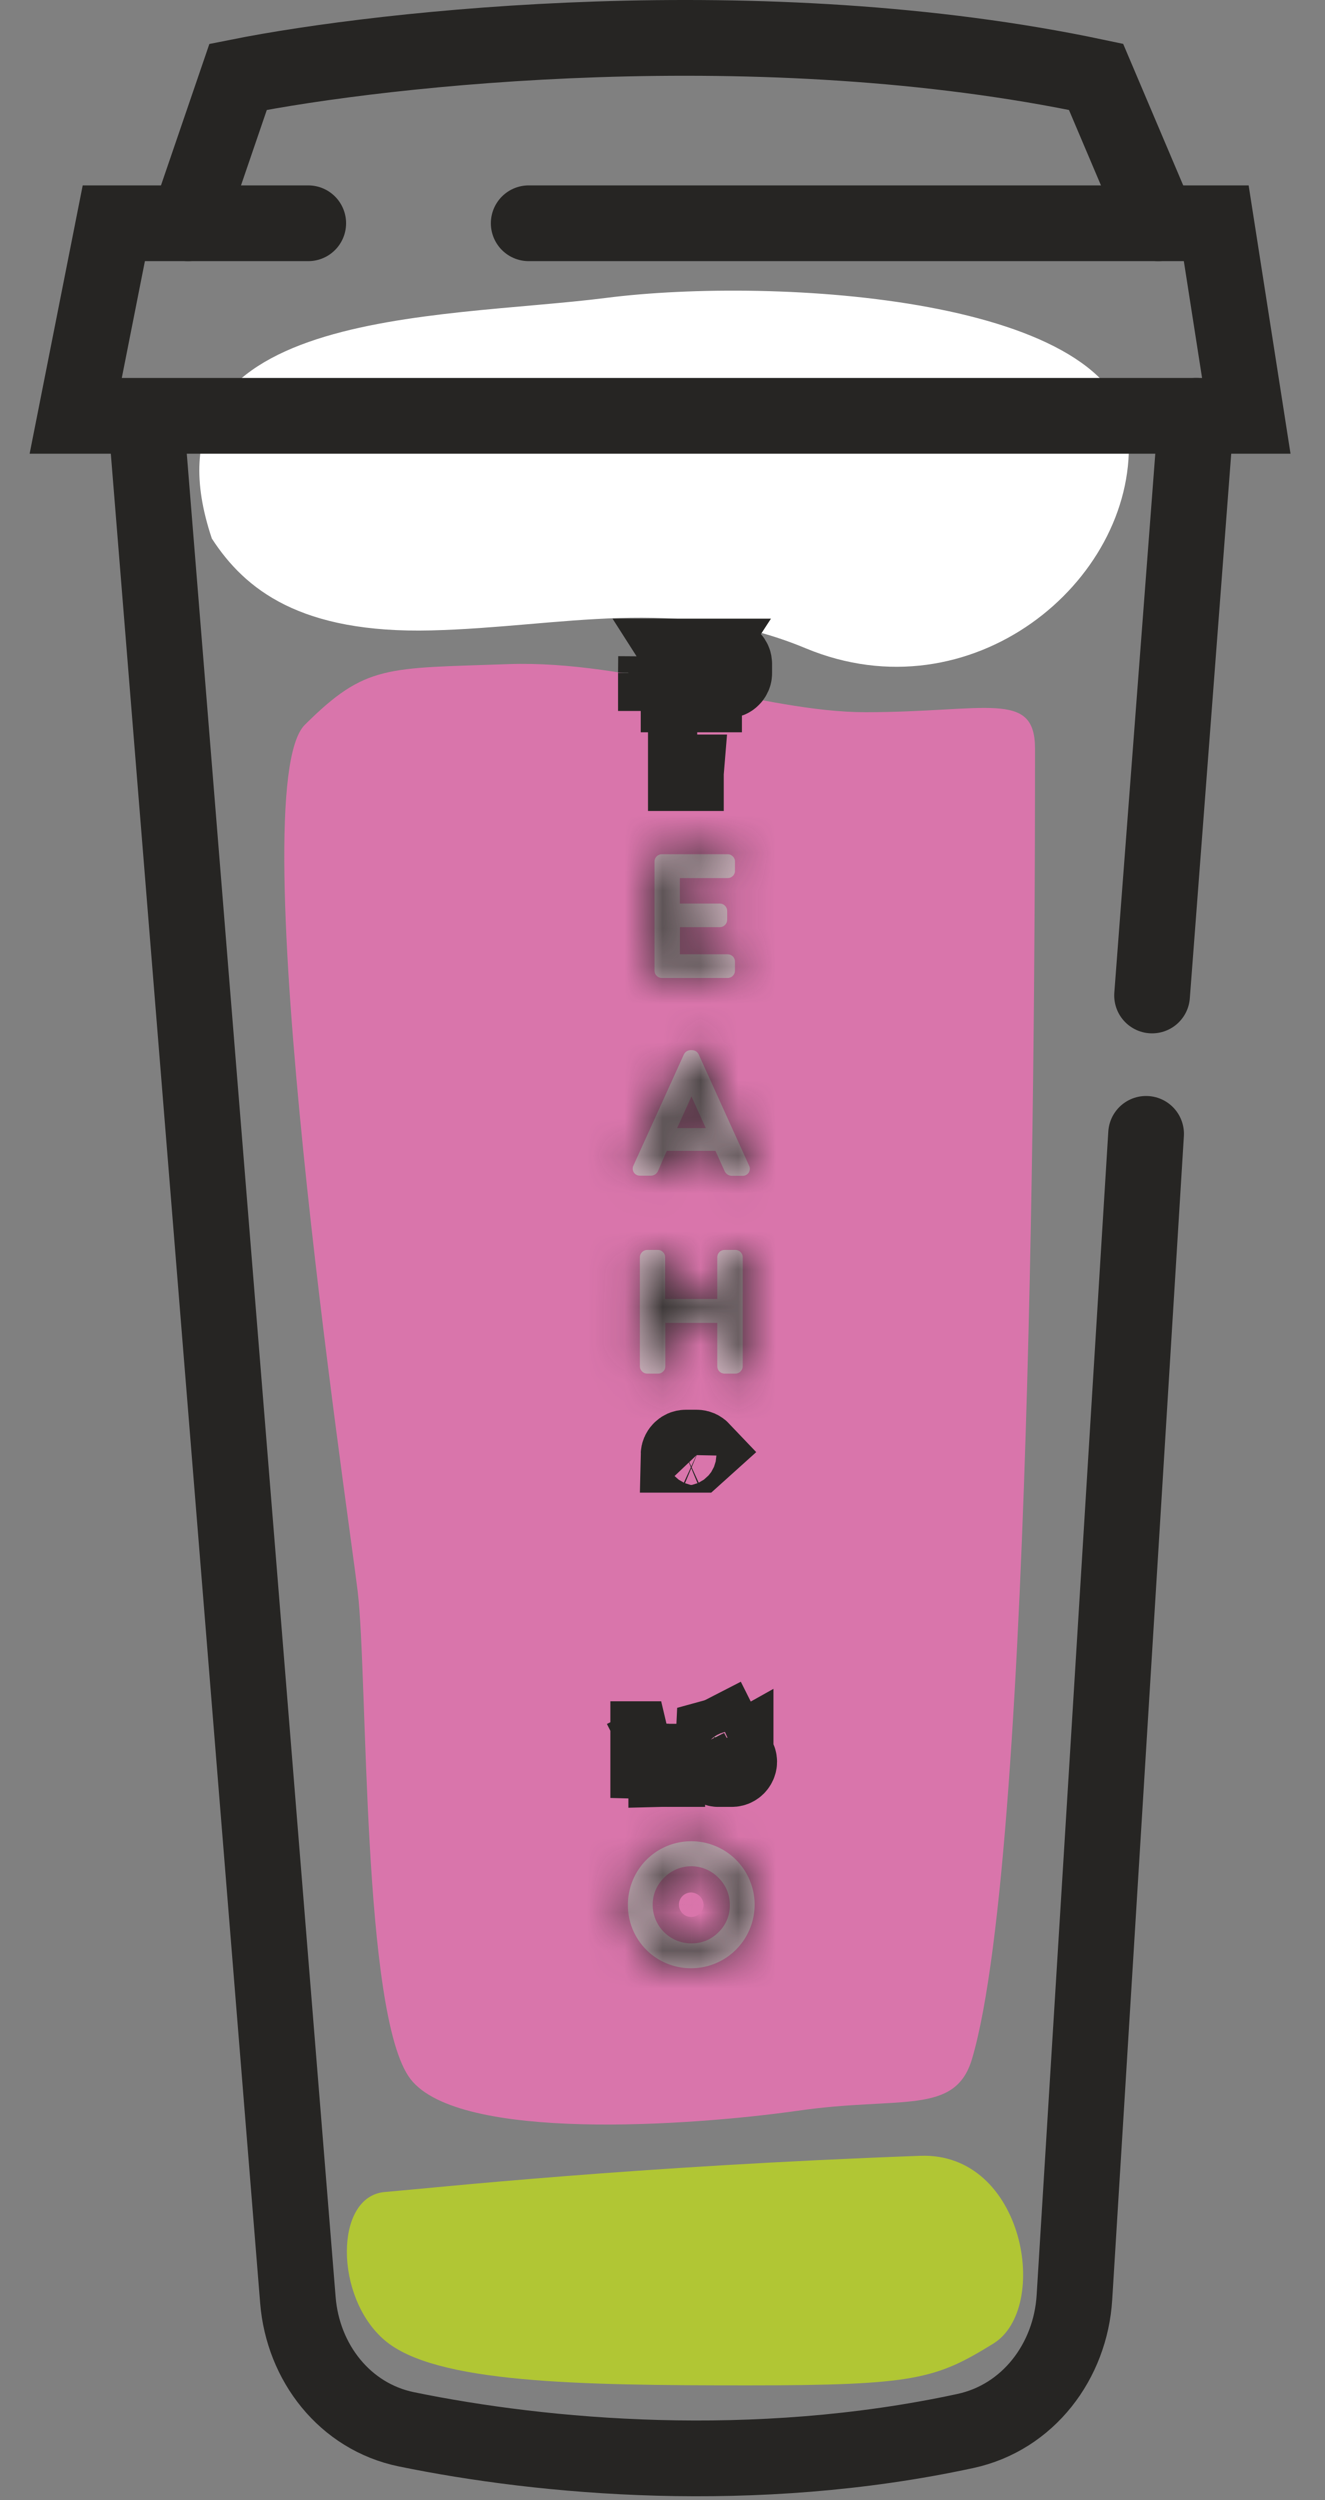
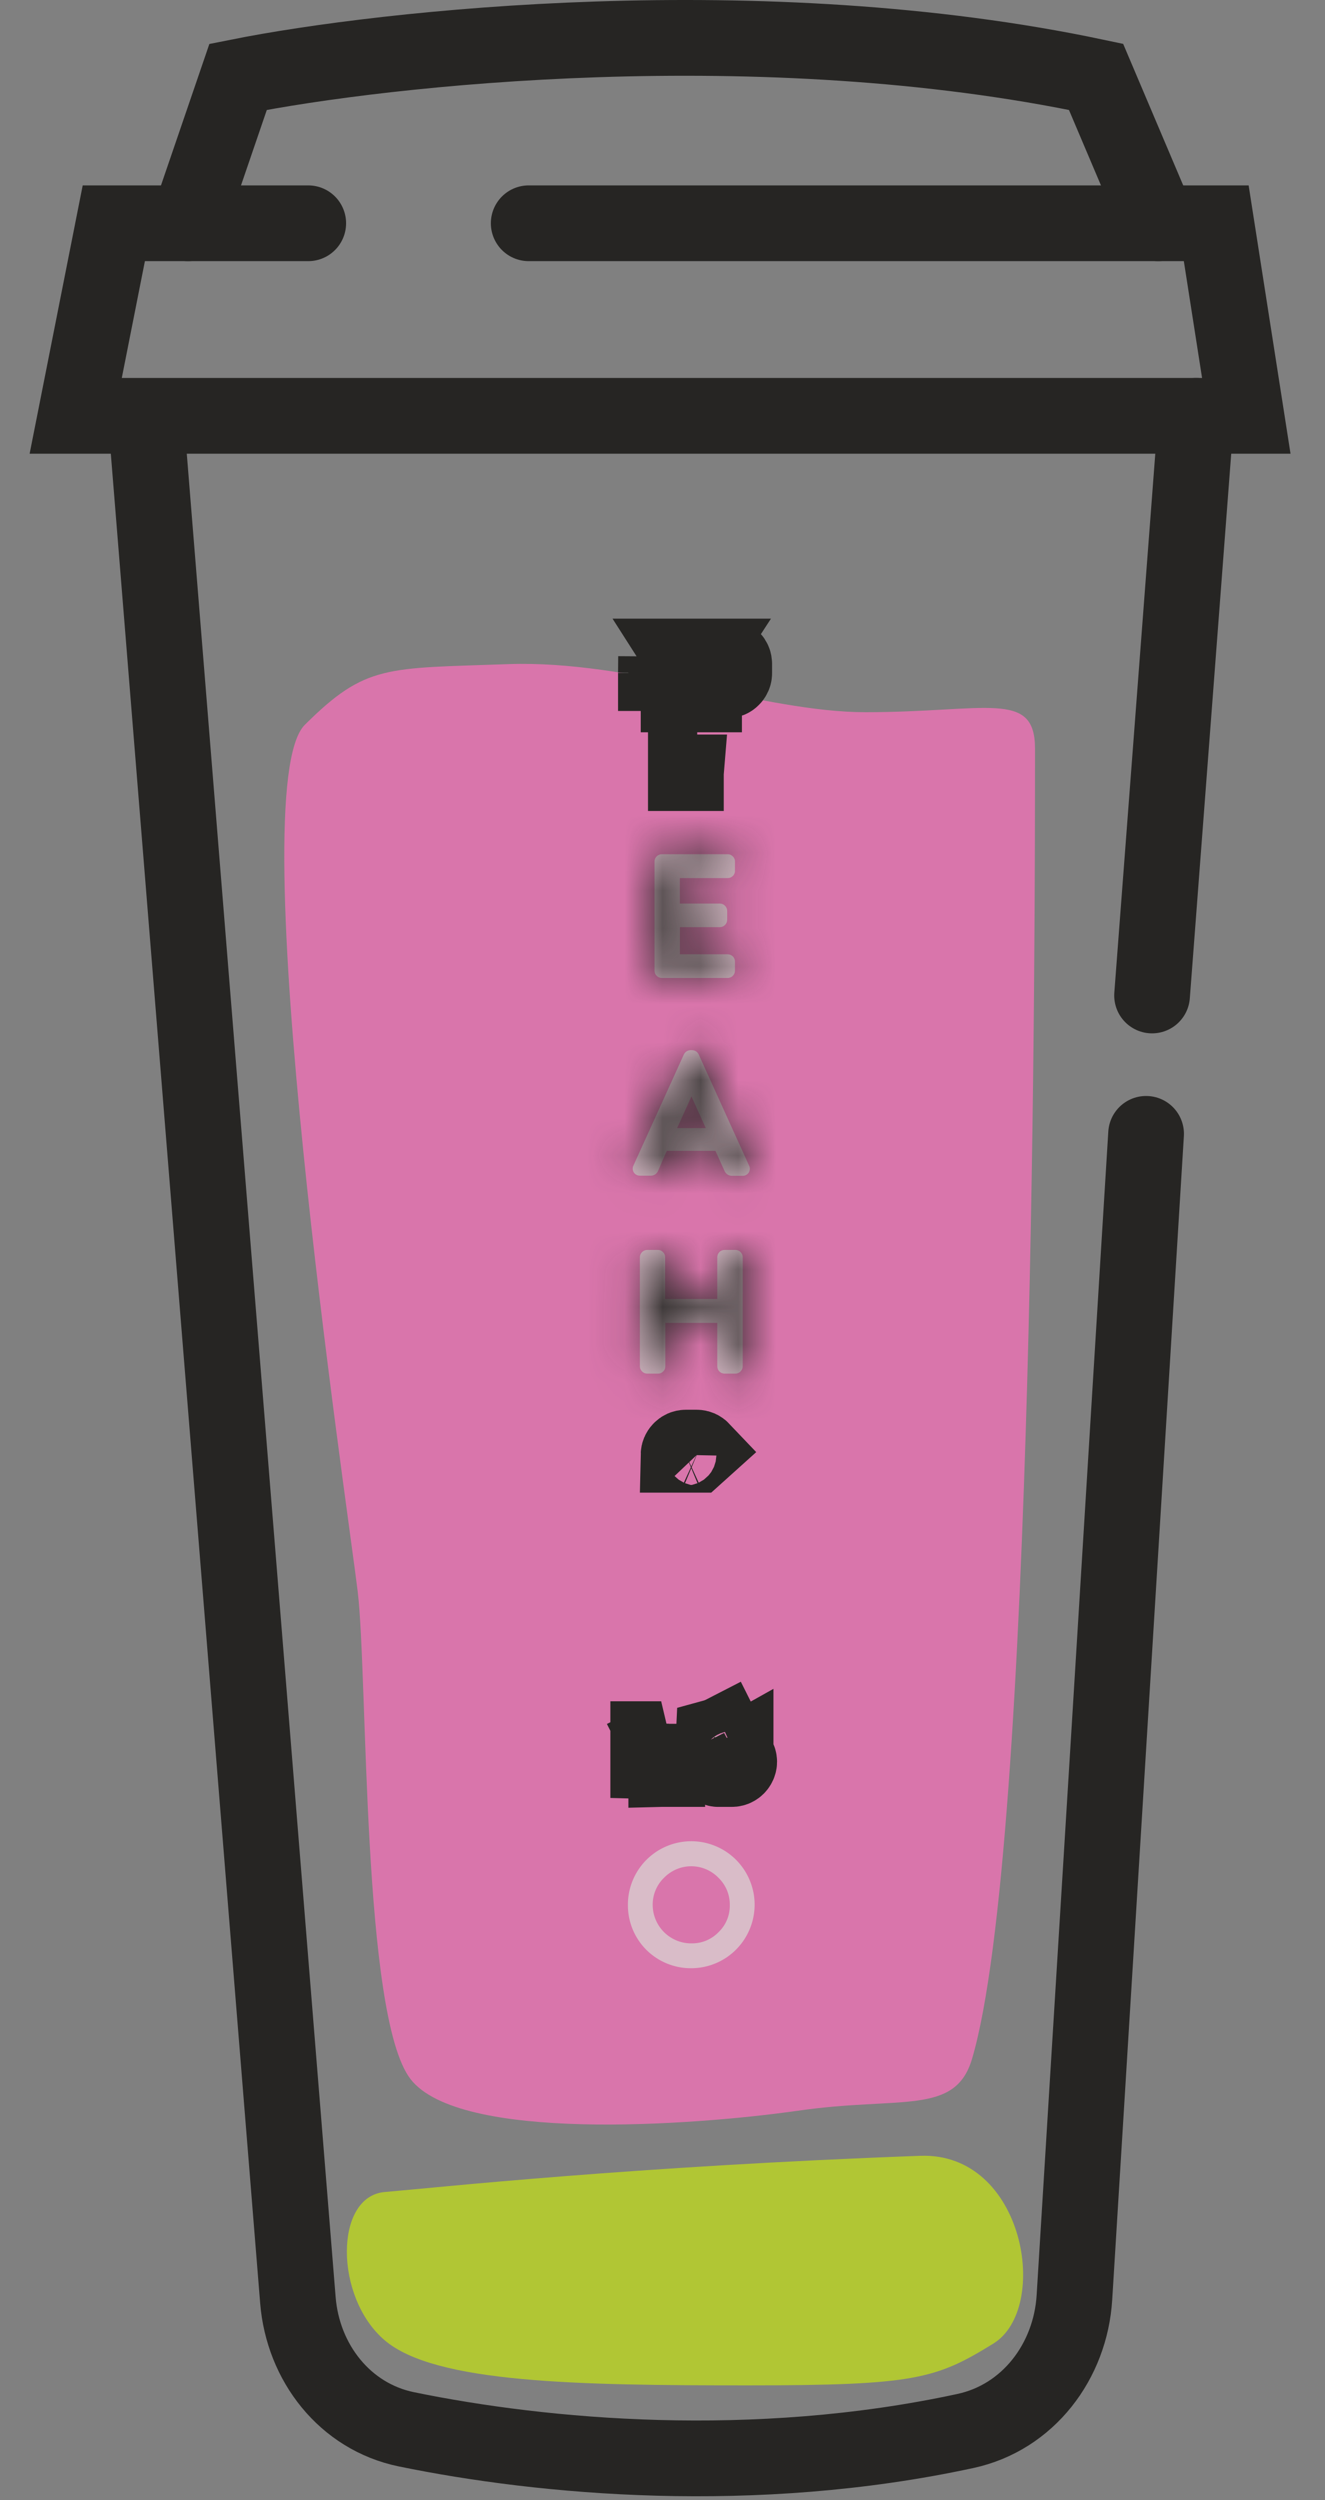
<svg xmlns="http://www.w3.org/2000/svg" width="35" height="66" viewBox="0 0 35 66" fill="none">
  <rect x="0" y="0" width="35" height="66" fill="#808080" stroke="none" />
-   <path d="M11.387 16.642C7.942 16.727 6.472 15.567 5.596 14.217C3.541 8.093 11.546 8.433 16.012 7.864C20.477 7.295 29.663 7.841 29.816 11.603C29.969 15.366 25.652 18.933 21.278 17.112C17.882 15.698 14.832 16.558 11.387 16.642Z" fill="white" />
  <path d="M10.846 54.887C12.135 56.546 18.224 56.122 21.071 55.721C23.779 55.325 25.231 55.859 25.677 54.349C27.34 48.722 27.34 24.017 27.34 19.762C27.34 18.202 26.061 18.801 22.862 18.801C20.176 18.801 16.648 17.418 13.424 17.532C10.201 17.647 9.664 17.532 8.052 19.134C6.347 20.829 9.181 39.785 9.449 42.016C9.718 44.247 9.557 53.228 10.846 54.887Z" fill="#D975AB" />
  <path d="M10.162 57.866C11.494 57.753 16.736 57.186 24.31 56.91C27.064 56.81 27.756 60.934 26.238 61.868C24.723 62.801 24.172 62.97 19.766 62.97C15.245 62.97 11.494 62.914 10.162 61.78C8.829 60.646 8.829 57.98 10.162 57.866Z" fill="#B1C634" />
  <path d="M3.854 11.03L7.869 60.719C8.002 62.372 9.111 63.796 10.735 64.13C14.348 64.872 19.911 65.382 25.502 64.174C27.156 63.817 28.277 62.338 28.381 60.65L30.274 29.932" stroke="#262523" stroke-width="2" stroke-linecap="round" stroke-linejoin="round" />
  <path d="M30.432 26.279L31.596 10.977" stroke="#262523" stroke-width="2" stroke-linecap="round" />
  <path d="M13.966 5.894H32.127L32.921 10.977H2L3.006 5.894H8.142" stroke="#262523" stroke-width="2" stroke-linecap="round" />
  <path d="M4.967 5.894L6.29 2.029C10.173 1.253 20.141 0.165 28.952 2.029L30.593 5.894" stroke="#262523" stroke-width="2" stroke-linecap="round" />
  <path d="M17.326 17.767V17.768L17.327 17.768L17.327 17.767H17.327M17.326 17.767L17.33 17.331L17.329 17.522L17.329 17.523L17.329 17.524L17.329 17.526L17.329 17.53L17.329 17.531L17.327 17.767M17.326 17.767L17.327 17.767M17.326 17.767L17.327 17.767M17.598 17.765V17.64V17.524V17.52V17.496V17.331V17.765ZM17.598 17.765L17.89 17.763L17.925 17.763L18.097 17.762M17.598 17.765V17.768H17.902H17.925H18.095M18.097 17.762C18.096 17.764 18.096 17.766 18.095 17.768M18.097 17.762L18.133 17.761C18.133 17.722 18.129 17.683 18.124 17.645M18.097 17.762C18.109 17.723 18.117 17.684 18.124 17.645M18.095 17.768C18.087 17.792 18.079 17.815 18.069 17.838C18.051 17.881 18.029 17.922 18.004 17.961C17.981 17.997 17.954 18.032 17.925 18.065V18.331H18.598V18.059C18.57 18.029 18.546 17.996 18.523 17.961C18.497 17.919 18.474 17.876 18.455 17.83C18.449 17.815 18.443 17.8 18.438 17.785C18.436 17.779 18.434 17.773 18.432 17.768C18.42 17.728 18.41 17.688 18.404 17.647M18.095 17.768H18.133V17.524H18.133L18.133 17.515C18.133 17.518 18.133 17.521 18.133 17.524C18.133 17.565 18.13 17.605 18.124 17.645M18.124 17.645C18.117 17.604 18.108 17.564 18.096 17.524C18.095 17.521 18.094 17.519 18.093 17.516C18.072 17.451 18.042 17.389 18.005 17.331H18.523C18.497 17.371 18.475 17.413 18.457 17.457C18.449 17.477 18.441 17.497 18.435 17.518C18.434 17.52 18.433 17.522 18.433 17.524C18.42 17.564 18.41 17.605 18.404 17.647M18.404 17.647C18.398 17.606 18.394 17.565 18.394 17.524M18.404 17.647C18.398 17.687 18.395 17.727 18.394 17.768C18.394 17.774 18.394 17.779 18.394 17.785L18.394 17.777V17.768L18.394 17.524M18.394 17.524L18.394 17.518L18.394 17.518C18.394 17.52 18.394 17.522 18.394 17.524ZM18.118 20.404L18.118 20.409H18.117L18.117 20.404M18.118 20.404H18.399H18.404H18.405H18.407H18.41H18.463L18.407 20.402L18.407 20.402L18.405 20.402L18.403 20.402L18.396 20.402L18.383 20.401L18.118 20.403M18.118 20.404H18.117M18.118 20.404L18.118 20.403M18.118 20.403L18.119 20.391L18.117 20.391V20.403M18.118 20.403L18.117 20.403M18.117 20.403L17.925 20.404H18.117M18.117 20.403L18.117 20.404M19.38 17.842C19.39 17.819 19.395 17.793 19.394 17.768V17.524C19.394 17.499 19.39 17.474 19.38 17.45C19.37 17.427 19.356 17.405 19.338 17.387C19.32 17.369 19.299 17.355 19.275 17.346C19.256 17.338 19.236 17.333 19.216 17.332C19.211 17.331 19.206 17.331 19.201 17.331H19.196H19.025H18.925V17.474V17.501V17.521V17.524V17.637V17.652V17.768V17.776V17.8V17.961H19.023H19.196H19.201H19.205H19.208C19.23 17.96 19.252 17.956 19.273 17.947C19.297 17.938 19.319 17.923 19.337 17.904C19.356 17.887 19.37 17.865 19.38 17.842ZM18.117 19.649C18.119 19.648 18.121 19.648 18.123 19.647L18.124 19.596C18.171 19.596 18.217 19.601 18.262 19.609C18.309 19.6 18.357 19.596 18.405 19.596C18.409 19.596 18.413 19.596 18.417 19.596L18.417 19.596H18.405H18.117V19.649Z" fill="#D9BCC8" stroke="#262523" stroke-width="2" />
  <mask id="path-9-inside-1_162_77" fill="white">
    <path d="M19.222 23.18C19.248 23.18 19.273 23.175 19.296 23.166C19.32 23.156 19.341 23.142 19.359 23.123C19.377 23.106 19.391 23.084 19.4 23.061C19.41 23.038 19.415 23.012 19.414 22.987V22.744C19.415 22.718 19.41 22.694 19.401 22.67C19.391 22.647 19.377 22.626 19.359 22.609C19.341 22.59 19.32 22.575 19.297 22.565C19.273 22.555 19.248 22.55 19.222 22.55H17.482C17.457 22.55 17.432 22.555 17.408 22.565C17.385 22.575 17.363 22.589 17.345 22.607C17.327 22.625 17.313 22.646 17.303 22.669C17.294 22.693 17.289 22.718 17.289 22.744V25.623C17.289 25.648 17.294 25.673 17.303 25.697C17.312 25.72 17.327 25.741 17.345 25.759C17.362 25.777 17.384 25.792 17.407 25.802C17.431 25.812 17.456 25.817 17.482 25.817H19.222C19.248 25.817 19.273 25.811 19.296 25.802C19.32 25.792 19.341 25.778 19.358 25.76C19.376 25.742 19.39 25.721 19.4 25.697C19.41 25.674 19.414 25.649 19.414 25.623V25.384C19.414 25.333 19.394 25.284 19.358 25.248C19.322 25.212 19.273 25.192 19.222 25.192H17.96V24.476H19.012C19.062 24.477 19.11 24.457 19.147 24.422C19.166 24.404 19.181 24.383 19.192 24.359C19.202 24.335 19.208 24.309 19.209 24.283V24.044C19.207 23.992 19.186 23.944 19.149 23.908C19.114 23.873 19.066 23.852 19.015 23.852H17.958V23.18H19.222Z" />
  </mask>
  <path d="M19.222 23.18C19.248 23.18 19.273 23.175 19.296 23.166C19.32 23.156 19.341 23.142 19.359 23.123C19.377 23.106 19.391 23.084 19.4 23.061C19.41 23.038 19.415 23.012 19.414 22.987V22.744C19.415 22.718 19.41 22.694 19.401 22.67C19.391 22.647 19.377 22.626 19.359 22.609C19.341 22.59 19.32 22.575 19.297 22.565C19.273 22.555 19.248 22.55 19.222 22.55H17.482C17.457 22.55 17.432 22.555 17.408 22.565C17.385 22.575 17.363 22.589 17.345 22.607C17.327 22.625 17.313 22.646 17.303 22.669C17.294 22.693 17.289 22.718 17.289 22.744V25.623C17.289 25.648 17.294 25.673 17.303 25.697C17.312 25.72 17.327 25.741 17.345 25.759C17.362 25.777 17.384 25.792 17.407 25.802C17.431 25.812 17.456 25.817 17.482 25.817H19.222C19.248 25.817 19.273 25.811 19.296 25.802C19.32 25.792 19.341 25.778 19.358 25.76C19.376 25.742 19.39 25.721 19.4 25.697C19.41 25.674 19.414 25.649 19.414 25.623V25.384C19.414 25.333 19.394 25.284 19.358 25.248C19.322 25.212 19.273 25.192 19.222 25.192H17.96V24.476H19.012C19.062 24.477 19.11 24.457 19.147 24.422C19.166 24.404 19.181 24.383 19.192 24.359C19.202 24.335 19.208 24.309 19.209 24.283V24.044C19.207 23.992 19.186 23.944 19.149 23.908C19.114 23.873 19.066 23.852 19.015 23.852H17.958V23.18H19.222Z" fill="#D9BCC8" />
  <path d="M19.222 23.18L19.229 21.18H19.222V23.18ZM19.359 23.123L17.95 21.704L17.942 21.712L17.934 21.72L19.359 23.123ZM19.414 22.987H17.414V23.002L17.415 23.018L19.414 22.987ZM19.414 22.744L17.415 22.691L17.414 22.717V22.744H19.414ZM19.359 22.609L17.905 23.983L17.939 24.018L17.975 24.052L19.359 22.609ZM19.222 22.55V24.55H19.23L19.239 24.55L19.222 22.55ZM17.482 22.55L17.469 24.55H17.482V22.55ZM17.289 22.744L19.289 22.744L19.289 22.73L17.289 22.744ZM17.289 25.623L19.289 25.652L19.289 25.638V25.623H17.289ZM17.345 25.759L18.79 24.376L18.768 24.353L18.746 24.331L17.345 25.759ZM17.482 25.817V23.817H17.473L17.464 23.817L17.482 25.817ZM19.222 25.817L19.223 23.817H19.222V25.817ZM19.414 25.623L17.414 25.623L17.414 25.637L19.414 25.623ZM19.414 25.384L21.414 25.384L19.414 25.384ZM17.96 25.192H15.96V27.192H17.96V25.192ZM17.96 24.476V22.476H15.96V24.476H17.96ZM19.012 24.476L19.02 22.476H19.012V24.476ZM19.147 24.422L17.779 22.962L17.768 22.973L17.757 22.984L19.147 24.422ZM19.209 24.283L21.208 24.323L21.209 24.303V24.283H19.209ZM19.209 24.044H21.209V24.019L21.208 23.994L19.209 24.044ZM19.149 23.908L17.729 25.316L17.744 25.332L17.76 25.347L19.149 23.908ZM19.015 23.852L19.041 21.852L19.028 21.852H19.015V23.852ZM17.958 23.852H15.958V25.852H17.958V23.852ZM17.958 23.18V21.18H15.958V23.18H17.958ZM19.216 25.18C19.508 25.181 19.797 25.124 20.066 25.012L18.527 21.32C18.749 21.227 18.988 21.18 19.229 21.18L19.216 25.18ZM20.066 25.012C20.334 24.9 20.578 24.735 20.783 24.527L17.934 21.72C18.103 21.548 18.305 21.412 18.527 21.32L20.066 25.012ZM20.768 24.543C20.977 24.335 21.142 24.088 21.253 23.816L17.548 22.306C17.64 22.081 17.777 21.876 17.95 21.704L20.768 24.543ZM21.253 23.816C21.364 23.543 21.419 23.251 21.414 22.957L17.415 23.018C17.411 22.774 17.456 22.532 17.548 22.306L21.253 23.816ZM21.414 22.987V22.744H17.414V22.987H21.414ZM21.413 22.796C21.422 22.493 21.366 22.191 21.25 21.91L17.551 23.431C17.455 23.196 17.408 22.944 17.415 22.691L21.413 22.796ZM21.25 21.91C21.135 21.629 20.962 21.375 20.743 21.165L17.975 24.052C17.792 23.877 17.647 23.665 17.551 23.431L21.25 21.91ZM20.812 21.235C20.606 21.016 20.357 20.843 20.08 20.725L18.513 24.405C18.284 24.308 18.077 24.164 17.905 23.983L20.812 21.235ZM20.08 20.725C19.804 20.608 19.506 20.548 19.206 20.551L19.239 24.55C18.989 24.552 18.742 24.503 18.513 24.405L20.08 20.725ZM19.222 20.55H17.482V24.55H19.222V20.55ZM17.495 20.551C17.205 20.549 16.917 20.604 16.649 20.715L18.167 24.415C17.946 24.506 17.708 24.552 17.469 24.55L17.495 20.551ZM16.649 20.715C16.38 20.825 16.136 20.987 15.931 21.192L18.759 24.021C18.59 24.19 18.389 24.324 18.167 24.415L16.649 20.715ZM15.931 21.192C15.726 21.398 15.563 21.642 15.453 21.91L19.154 23.429C19.063 23.65 18.929 23.852 18.759 24.021L15.931 21.192ZM15.453 21.91C15.343 22.179 15.287 22.467 15.289 22.757L19.289 22.73C19.291 22.97 19.245 23.207 19.154 23.429L15.453 21.91ZM15.289 22.744V25.623H19.289V22.744H15.289ZM15.289 25.595C15.285 25.89 15.341 26.184 15.453 26.457L19.153 24.936C19.246 25.163 19.292 25.407 19.289 25.652L15.289 25.595ZM15.453 26.457C15.566 26.731 15.732 26.979 15.944 27.186L18.746 24.331C18.921 24.503 19.059 24.709 19.153 24.936L15.453 26.457ZM15.899 27.141C16.106 27.357 16.354 27.528 16.63 27.644L18.185 23.959C18.413 24.055 18.619 24.197 18.79 24.376L15.899 27.141ZM16.63 27.644C16.905 27.761 17.201 27.819 17.5 27.816L17.464 23.817C17.712 23.814 17.957 23.863 18.185 23.959L16.63 27.644ZM17.482 27.817H19.222V23.817H17.482V27.817ZM19.222 27.817C19.511 27.817 19.798 27.759 20.064 27.648L18.528 23.955C18.748 23.864 18.984 23.817 19.223 23.817L19.222 27.817ZM20.064 27.648C20.331 27.537 20.574 27.375 20.777 27.169L17.94 24.35C18.108 24.181 18.308 24.047 18.528 23.955L20.064 27.648ZM20.777 27.169C20.981 26.964 21.142 26.721 21.252 26.453L17.549 24.941C17.639 24.72 17.772 24.52 17.94 24.35L20.777 27.169ZM21.252 26.453C21.361 26.186 21.416 25.899 21.414 25.61L17.414 25.637C17.413 25.398 17.458 25.162 17.549 24.941L21.252 26.453ZM21.414 25.623V25.384H17.414V25.623H21.414ZM21.414 25.384C21.414 24.802 21.183 24.245 20.772 23.834L17.944 26.662C17.605 26.323 17.414 25.863 17.414 25.384L21.414 25.384ZM20.772 23.834C20.361 23.423 19.804 23.192 19.222 23.192V27.192C18.743 27.192 18.283 27.001 17.944 26.662L20.772 23.834ZM19.222 23.192H17.96V27.192H19.222V23.192ZM19.96 25.192V24.476H15.96V25.192H19.96ZM17.96 26.476H19.012V22.476H17.96V26.476ZM19.003 26.476C19.575 26.479 20.125 26.258 20.537 25.86L17.757 22.984C18.095 22.657 18.549 22.474 19.02 22.476L19.003 26.476ZM20.514 25.882C20.728 25.681 20.899 25.44 21.019 25.173L17.365 23.545C17.463 23.325 17.604 23.127 17.779 22.962L20.514 25.882ZM21.019 25.173C21.138 24.905 21.202 24.616 21.208 24.323L17.209 24.243C17.214 24.002 17.267 23.765 17.365 23.545L21.019 25.173ZM21.209 24.283V24.044H17.209V24.283H21.209ZM21.208 23.994C21.194 23.418 20.953 22.87 20.538 22.469L17.76 25.347C17.419 25.018 17.221 24.567 17.209 24.093L21.208 23.994ZM20.57 22.501C20.165 22.092 19.616 21.859 19.041 21.852L18.989 25.852C18.515 25.845 18.062 25.653 17.729 25.316L20.57 22.501ZM19.015 21.852H17.958V25.852H19.015V21.852ZM19.958 23.852V23.18H15.958V23.852H19.958ZM17.958 25.18H19.222V21.18H17.958V25.18Z" fill="#262523" mask="url(#path-9-inside-1_162_77)" />
  <mask id="path-11-inside-2_162_77" fill="white">
    <path d="M16.907 31.036H17.181C17.223 31.038 17.266 31.027 17.302 31.005C17.338 30.982 17.366 30.949 17.383 30.91C17.412 30.844 17.455 30.746 17.509 30.615C17.552 30.52 17.586 30.442 17.614 30.381H18.898L19.14 30.914C19.157 30.952 19.185 30.984 19.22 31.007C19.256 31.029 19.297 31.041 19.339 31.04H19.613C19.645 31.041 19.676 31.034 19.705 31.019C19.733 31.005 19.758 30.983 19.776 30.957C19.794 30.93 19.805 30.898 19.807 30.865C19.809 30.833 19.802 30.8 19.787 30.771L18.453 27.829C18.437 27.798 18.413 27.771 18.383 27.752C18.353 27.734 18.318 27.724 18.283 27.723H18.238C18.202 27.724 18.166 27.735 18.135 27.755C18.105 27.775 18.08 27.803 18.064 27.836L16.734 30.765C16.719 30.794 16.711 30.827 16.713 30.86C16.715 30.893 16.726 30.925 16.744 30.953C16.762 30.979 16.787 31.001 16.815 31.015C16.843 31.03 16.875 31.037 16.907 31.036ZM17.886 29.78L18.265 28.944L18.643 29.78H17.886Z" />
  </mask>
  <path d="M16.907 31.036H17.181C17.223 31.038 17.266 31.027 17.302 31.005C17.338 30.982 17.366 30.949 17.383 30.91C17.412 30.844 17.455 30.746 17.509 30.615C17.552 30.52 17.586 30.442 17.614 30.381H18.898L19.14 30.914C19.157 30.952 19.185 30.984 19.22 31.007C19.256 31.029 19.297 31.041 19.339 31.04H19.613C19.645 31.041 19.676 31.034 19.705 31.019C19.733 31.005 19.758 30.983 19.776 30.957C19.794 30.93 19.805 30.898 19.807 30.865C19.809 30.833 19.802 30.8 19.787 30.771L18.453 27.829C18.437 27.798 18.413 27.771 18.383 27.752C18.353 27.734 18.318 27.724 18.283 27.723H18.238C18.202 27.724 18.166 27.735 18.135 27.755C18.105 27.775 18.08 27.803 18.064 27.836L16.734 30.765C16.719 30.794 16.711 30.827 16.713 30.86C16.715 30.893 16.726 30.925 16.744 30.953C16.762 30.979 16.787 31.001 16.815 31.015C16.843 31.03 16.875 31.037 16.907 31.036ZM17.886 29.78L18.265 28.944L18.643 29.78H17.886Z" fill="#D9BCC8" />
  <path d="M16.907 31.036V29.036H16.876L16.845 29.037L16.907 31.036ZM17.181 31.036L17.289 29.039L17.235 29.036H17.181V31.036ZM17.383 30.91L15.554 30.101L15.547 30.116L15.54 30.132L17.383 30.91ZM17.509 30.615L15.687 29.789L15.674 29.819L15.661 29.85L17.509 30.615ZM17.614 30.381V28.381H16.33L15.796 29.548L17.614 30.381ZM18.898 30.381L20.721 29.556L20.189 28.381H18.898V30.381ZM19.14 30.914L20.965 30.098L20.962 30.089L19.14 30.914ZM19.339 31.04V29.04H19.317L19.295 29.04L19.339 31.04ZM19.613 31.04L19.675 29.041L19.644 29.04H19.613V31.04ZM19.776 30.957L18.122 29.831L18.118 29.837L19.776 30.957ZM19.787 30.771L17.965 31.597L17.986 31.642L18.009 31.687L19.787 30.771ZM18.453 27.829L20.274 27.003L20.259 26.969L20.242 26.935L18.453 27.829ZM18.283 27.723L18.295 25.723H18.283V27.723ZM18.238 27.723V25.723H18.22L18.201 25.724L18.238 27.723ZM18.064 27.836L16.258 26.977L16.25 26.993L16.243 27.009L18.064 27.836ZM16.734 30.765L18.502 31.7L18.53 31.647L18.555 31.592L16.734 30.765ZM16.744 30.953L18.402 29.834L18.401 29.833L16.744 30.953ZM17.886 29.78L16.064 28.956L14.786 31.78H17.886V29.78ZM18.265 28.944L20.087 28.119L18.265 24.092L16.443 28.119L18.265 28.944ZM18.643 29.78V31.78H21.744L20.466 28.956L18.643 29.78ZM16.907 33.036H17.181V29.036H16.907V33.036ZM17.072 33.033C17.526 33.058 17.977 32.942 18.362 32.701L16.242 29.309C16.555 29.113 16.921 29.019 17.289 29.039L17.072 33.033ZM18.362 32.701C18.747 32.46 19.049 32.106 19.226 31.687L15.54 30.132C15.684 29.792 15.929 29.505 16.242 29.309L18.362 32.701ZM19.212 31.719C19.246 31.642 19.295 31.528 19.357 31.379L15.661 29.85C15.614 29.963 15.578 30.046 15.554 30.101L19.212 31.719ZM19.331 31.44C19.402 31.282 19.395 31.296 19.432 31.214L15.796 29.548C15.777 29.587 15.702 29.757 15.687 29.789L19.331 31.44ZM17.614 32.381H18.898V28.381H17.614V32.381ZM17.076 31.206L17.317 31.738L20.962 30.089L20.721 29.556L17.076 31.206ZM17.314 31.73C17.491 32.127 17.782 32.464 18.151 32.697L20.29 29.317C20.587 29.505 20.822 29.776 20.965 30.098L17.314 31.73ZM18.151 32.697C18.519 32.93 18.947 33.049 19.383 33.039L19.295 29.04C19.647 29.033 19.993 29.129 20.29 29.317L18.151 32.697ZM19.339 33.04H19.613V29.04H19.339V33.04ZM19.55 33.039C19.92 33.05 20.287 32.968 20.616 32.8L18.794 29.239C19.066 29.099 19.369 29.031 19.675 29.041L19.55 33.039ZM20.616 32.8C20.945 32.631 21.226 32.382 21.433 32.076L18.118 29.837C18.289 29.584 18.521 29.378 18.794 29.239L20.616 32.8ZM21.428 32.082C21.65 31.758 21.779 31.38 21.803 30.988L17.81 30.743C17.83 30.416 17.938 30.101 18.122 29.831L21.428 32.082ZM21.803 30.988C21.827 30.596 21.745 30.204 21.565 29.855L18.009 31.687C17.859 31.396 17.79 31.07 17.81 30.743L21.803 30.988ZM21.608 29.945L20.274 27.003L16.631 28.655L17.965 31.597L21.608 29.945ZM20.242 26.935C20.061 26.573 19.783 26.268 19.439 26.054L17.326 29.451C17.043 29.274 16.814 29.023 16.664 28.724L20.242 26.935ZM19.439 26.054C19.096 25.84 18.7 25.726 18.295 25.723L18.27 29.723C17.936 29.721 17.61 29.627 17.326 29.451L19.439 26.054ZM18.283 25.723H18.238V29.723H18.283V25.723ZM18.201 25.724C17.793 25.731 17.395 25.853 17.051 26.074L19.219 29.436C18.938 29.617 18.611 29.717 18.276 29.723L18.201 25.724ZM17.051 26.074C16.708 26.295 16.433 26.608 16.258 26.977L19.871 28.694C19.727 28.997 19.501 29.254 19.219 29.436L17.051 26.074ZM16.243 27.009L14.913 29.938L18.555 31.592L19.885 28.663L16.243 27.009ZM14.966 29.829C14.781 30.179 14.695 30.572 14.716 30.967L18.71 30.753C18.728 31.082 18.656 31.409 18.502 31.7L14.966 29.829ZM14.716 30.967C14.737 31.363 14.865 31.744 15.087 32.072L18.401 29.833C18.586 30.106 18.693 30.424 18.71 30.753L14.716 30.967ZM15.087 32.072C15.293 32.378 15.575 32.627 15.904 32.796L17.726 29.235C17.998 29.374 18.231 29.58 18.402 29.834L15.087 32.072ZM15.904 32.796C16.233 32.964 16.6 33.047 16.969 33.035L16.845 29.037C17.15 29.027 17.453 29.096 17.726 29.235L15.904 32.796ZM19.709 30.605L20.087 29.768L16.443 28.119L16.064 28.956L19.709 30.605ZM16.443 29.768L16.821 30.605L20.466 28.956L20.087 28.119L16.443 29.768ZM18.643 27.78H17.886V31.78H18.643V27.78Z" fill="#262523" mask="url(#path-11-inside-2_162_77)" />
  <mask id="path-13-inside-3_162_77" fill="white">
    <path d="M19.619 36.064V33.184C19.617 33.137 19.599 33.092 19.566 33.058C19.549 33.038 19.527 33.023 19.503 33.012C19.479 33.002 19.453 32.996 19.426 32.996H19.139C19.113 32.996 19.088 33.001 19.065 33.011C19.041 33.021 19.02 33.035 19.003 33.053C18.985 33.071 18.971 33.092 18.961 33.115C18.951 33.139 18.947 33.164 18.947 33.189V34.292H17.57V33.189C17.57 33.164 17.565 33.139 17.555 33.115C17.546 33.092 17.531 33.071 17.513 33.053C17.496 33.035 17.474 33.02 17.451 33.01C17.427 33.001 17.402 32.996 17.377 32.996H17.094C17.043 32.997 16.995 33.018 16.959 33.054C16.923 33.09 16.903 33.138 16.902 33.189V36.069C16.903 36.12 16.923 36.168 16.959 36.204C16.995 36.24 17.043 36.261 17.094 36.261H17.382C17.407 36.261 17.432 36.257 17.456 36.247C17.479 36.237 17.5 36.223 17.518 36.205C17.536 36.188 17.551 36.166 17.56 36.143C17.57 36.12 17.575 36.094 17.575 36.069V34.922H18.947V36.069C18.947 36.094 18.952 36.119 18.961 36.142C18.971 36.166 18.985 36.187 19.003 36.205C19.021 36.222 19.042 36.237 19.065 36.246C19.088 36.256 19.113 36.261 19.139 36.261H19.426C19.453 36.261 19.479 36.255 19.503 36.245C19.527 36.234 19.549 36.219 19.566 36.199C19.601 36.163 19.62 36.114 19.619 36.064Z" />
  </mask>
  <path d="M19.619 36.064V33.184C19.617 33.137 19.599 33.092 19.566 33.058C19.549 33.038 19.527 33.023 19.503 33.012C19.479 33.002 19.453 32.996 19.426 32.996H19.139C19.113 32.996 19.088 33.001 19.065 33.011C19.041 33.021 19.02 33.035 19.003 33.053C18.985 33.071 18.971 33.092 18.961 33.115C18.951 33.139 18.947 33.164 18.947 33.189V34.292H17.57V33.189C17.57 33.164 17.565 33.139 17.555 33.115C17.546 33.092 17.531 33.071 17.513 33.053C17.496 33.035 17.474 33.02 17.451 33.01C17.427 33.001 17.402 32.996 17.377 32.996H17.094C17.043 32.997 16.995 33.018 16.959 33.054C16.923 33.09 16.903 33.138 16.902 33.189V36.069C16.903 36.12 16.923 36.168 16.959 36.204C16.995 36.24 17.043 36.261 17.094 36.261H17.382C17.407 36.261 17.432 36.257 17.456 36.247C17.479 36.237 17.5 36.223 17.518 36.205C17.536 36.188 17.551 36.166 17.56 36.143C17.57 36.12 17.575 36.094 17.575 36.069V34.922H18.947V36.069C18.947 36.094 18.952 36.119 18.961 36.142C18.971 36.166 18.985 36.187 19.003 36.205C19.021 36.222 19.042 36.237 19.065 36.246C19.088 36.256 19.113 36.261 19.139 36.261H19.426C19.453 36.261 19.479 36.255 19.503 36.245C19.527 36.234 19.549 36.219 19.566 36.199C19.601 36.163 19.62 36.114 19.619 36.064Z" fill="#D9BCC8" />
  <path d="M19.619 36.064H17.619V36.072L17.619 36.081L19.619 36.064ZM19.619 33.184H21.619V33.144L21.618 33.104L19.619 33.184ZM19.566 33.058L18.084 34.4L18.097 34.415L18.11 34.429L19.566 33.058ZM19.426 32.996L19.426 34.996L19.433 34.996L19.426 32.996ZM19.139 32.996L19.139 34.996H19.139V32.996ZM18.947 33.189H20.947L20.947 33.176L18.947 33.189ZM18.947 34.292V36.292H20.947V34.292H18.947ZM17.57 34.292H15.57V36.292H17.57V34.292ZM17.57 33.189L15.57 33.178V33.189H17.57ZM17.513 33.053L16.069 34.436L16.09 34.459L16.113 34.481L17.513 33.053ZM17.377 32.996V34.996H17.394L17.412 34.996L17.377 32.996ZM17.094 32.996V30.996H17.075L17.056 30.997L17.094 32.996ZM16.902 33.189L14.902 33.164L14.902 33.176V33.189H16.902ZM16.902 36.069L14.902 36.069L14.902 36.082L16.902 36.069ZM17.094 36.261L17.081 38.261H17.094V36.261ZM17.382 36.261L17.412 34.261L17.397 34.261H17.382V36.261ZM17.518 36.205L16.114 34.781L16.107 34.788L16.099 34.796L17.518 36.205ZM17.575 36.069L15.575 36.069L15.575 36.075L17.575 36.069ZM17.575 34.922V32.922H15.575V34.922H17.575ZM18.947 34.922H20.947V32.922H18.947V34.922ZM18.947 36.069H20.947H18.947ZM19.426 36.261L19.433 34.261H19.426V36.261ZM19.566 36.199L18.112 34.826L18.098 34.841L18.084 34.857L19.566 36.199ZM21.619 36.064V33.184H17.619V36.064H21.619ZM21.618 33.104C21.596 32.575 21.385 32.072 21.023 31.687L18.11 34.429C17.812 34.112 17.638 33.699 17.621 33.264L21.618 33.104ZM21.049 31.716C20.843 31.488 20.591 31.306 20.311 31.183L18.695 34.842C18.463 34.739 18.254 34.589 18.084 34.4L21.049 31.716ZM20.311 31.183C20.03 31.058 19.726 30.995 19.419 30.996L19.433 34.996C19.179 34.997 18.928 34.944 18.695 34.842L20.311 31.183ZM19.426 30.996H19.139V34.996H19.426V30.996ZM19.139 30.996C18.849 30.996 18.563 31.053 18.297 31.164L19.833 34.857C19.613 34.949 19.377 34.996 19.139 34.996L19.139 30.996ZM18.297 31.164C18.03 31.275 17.787 31.438 17.584 31.643L20.421 34.462C20.253 34.632 20.053 34.766 19.833 34.857L18.297 31.164ZM17.584 31.643C17.38 31.848 17.219 32.092 17.11 32.359L20.812 33.872C20.722 34.092 20.589 34.293 20.421 34.462L17.584 31.643ZM17.11 32.359C17 32.627 16.945 32.913 16.947 33.202L20.947 33.176C20.948 33.414 20.903 33.651 20.812 33.872L17.11 32.359ZM16.947 33.189V34.292H20.947V33.189H16.947ZM18.947 32.292H17.57V36.292H18.947V32.292ZM19.57 34.292V33.189H15.57V34.292H19.57ZM19.57 33.201C19.572 32.907 19.514 32.617 19.401 32.346L15.709 33.885C15.616 33.661 15.569 33.42 15.57 33.178L19.57 33.201ZM19.401 32.346C19.289 32.075 19.123 31.83 18.913 31.625L16.113 34.481C15.94 34.311 15.803 34.108 15.709 33.885L19.401 32.346ZM18.958 31.67C18.749 31.452 18.498 31.28 18.22 31.164L16.682 34.856C16.451 34.76 16.242 34.617 16.069 34.436L18.958 31.67ZM18.22 31.164C17.942 31.048 17.643 30.991 17.342 30.996L17.412 34.996C17.162 35 16.913 34.953 16.682 34.856L18.22 31.164ZM17.377 30.996H17.094V34.996H17.377V30.996ZM17.056 30.997C16.486 31.008 15.942 31.24 15.54 31.644L18.378 34.463C18.048 34.796 17.601 34.987 17.133 34.996L17.056 30.997ZM15.54 31.644C15.139 32.049 14.91 32.594 14.902 33.164L18.902 33.215C18.896 33.683 18.708 34.131 18.378 34.463L15.54 31.644ZM14.902 33.189V36.069H18.902V33.189H14.902ZM14.902 36.082C14.906 36.659 15.137 37.211 15.545 37.618L18.373 34.79C18.709 35.126 18.899 35.581 18.902 36.056L14.902 36.082ZM15.545 37.618C15.953 38.026 16.505 38.257 17.081 38.261L17.107 34.261C17.582 34.264 18.037 34.454 18.373 34.79L15.545 37.618ZM17.094 38.261H17.382V34.261H17.094V38.261ZM17.352 38.261C17.646 38.265 17.938 38.21 18.21 38.099L16.701 34.395C16.927 34.303 17.169 34.257 17.412 34.261L17.352 38.261ZM18.21 38.099C18.483 37.988 18.73 37.823 18.937 37.614L16.099 34.796C16.271 34.623 16.476 34.487 16.701 34.395L18.21 38.099ZM18.922 37.63C19.13 37.425 19.294 37.181 19.407 36.912L15.714 35.374C15.807 35.151 15.943 34.95 16.114 34.781L18.922 37.63ZM19.407 36.912C19.519 36.643 19.576 36.354 19.575 36.063L15.575 36.075C15.574 35.834 15.622 35.596 15.714 35.374L19.407 36.912ZM19.575 36.069V34.922H15.575V36.069H19.575ZM17.575 36.922H18.947V32.922H17.575V36.922ZM16.947 34.922V36.069H20.947V34.922H16.947ZM16.947 36.069C16.947 36.357 17.003 36.642 17.114 36.908L20.809 35.377C20.9 35.596 20.947 35.832 20.947 36.069L16.947 36.069ZM17.114 36.908C17.224 37.174 17.385 37.415 17.589 37.619L20.417 34.79C20.585 34.958 20.718 35.158 20.809 35.377L17.114 36.908ZM17.589 37.619C17.792 37.822 18.034 37.984 18.3 38.094L19.831 34.398C20.05 34.489 20.249 34.623 20.417 34.79L17.589 37.619ZM18.3 38.094C18.566 38.204 18.851 38.261 19.139 38.261V34.261C19.376 34.261 19.611 34.308 19.831 34.398L18.3 38.094ZM19.139 38.261H19.426V34.261H19.139V38.261ZM19.419 38.261C19.726 38.262 20.03 38.199 20.311 38.075L18.695 34.415C18.928 34.312 19.179 34.26 19.433 34.261L19.419 38.261ZM20.311 38.075C20.591 37.95 20.843 37.769 21.049 37.541L18.084 34.857C18.254 34.668 18.463 34.518 18.695 34.415L20.311 38.075ZM21.021 37.572C21.41 37.16 21.624 36.614 21.619 36.047L17.619 36.081C17.616 35.615 17.792 35.165 18.112 34.826L21.021 37.572Z" fill="#262523" mask="url(#path-13-inside-3_162_77)" />
  <path d="M18.404 38.403H18.403H18.118H18.116H18.116H18.115H18.108H17.924C17.925 38.356 17.944 38.311 17.977 38.277C17.994 38.258 18.016 38.242 18.04 38.231C18.064 38.221 18.09 38.215 18.116 38.215H18.403C18.43 38.215 18.456 38.221 18.48 38.231C18.504 38.242 18.526 38.258 18.544 38.277L18.404 38.403Z" fill="#D9BCC8" stroke="#262523" stroke-width="2" />
  <path d="M17.599 46.699L17.594 46.513L17.594 46.506H17.32H17.317H17.316H17.315H17.314H17.311H17.123C17.123 46.532 17.127 46.556 17.137 46.58C17.146 46.603 17.161 46.624 17.179 46.641C17.196 46.66 17.218 46.675 17.241 46.685C17.265 46.695 17.291 46.7 17.316 46.699H17.599ZM17.599 46.699V46.513V46.506H17.654L17.658 46.514L17.709 46.617L17.726 46.649C17.691 46.681 17.646 46.698 17.599 46.699ZM18.817 46.595C18.831 46.627 18.855 46.654 18.886 46.673C18.909 46.687 18.935 46.696 18.962 46.699C18.971 46.7 18.979 46.7 18.987 46.699H19.033H19.326C19.361 46.7 19.395 46.692 19.425 46.675C19.456 46.658 19.481 46.633 19.498 46.603C19.516 46.575 19.526 46.541 19.526 46.507C19.526 46.473 19.516 46.439 19.498 46.41L19.444 46.309L19.431 46.287L19.431 46.285C19.422 46.29 19.414 46.294 19.405 46.298L19.34 46.167L19.326 46.141L19.275 46.039L19.128 45.746C19.093 45.764 19.057 45.782 19.02 45.797C19.009 45.802 18.998 45.807 18.987 45.811C18.975 45.816 18.963 45.821 18.951 45.825C18.951 45.825 18.951 45.825 18.951 45.825C18.918 45.837 18.885 45.848 18.852 45.857L18.817 46.595ZM18.817 46.595L18.791 46.544L18.817 46.595ZM17.652 46.503L17.599 46.502V46.397L17.652 46.503ZM17.465 45.911L17.377 45.955L17.471 46.141L17.538 46.275L17.546 46.29L17.591 46.381L17.591 46.393L17.594 46.501L17.343 46.495L17.332 46.495L17.323 46.495L17.322 46.495L17.316 46.494L17.314 46.494L17.123 46.489V46.031V45.911H17.309H17.316H17.465Z" fill="#D9BCC8" stroke="#262523" stroke-width="2" />
  <mask id="path-17-inside-4_162_77" fill="white">
-     <path d="M19.444 49.097C19.21 48.862 18.91 48.702 18.584 48.637C18.258 48.573 17.92 48.607 17.614 48.735C17.307 48.863 17.046 49.08 16.863 49.357C16.68 49.635 16.583 49.96 16.586 50.292C16.585 50.512 16.628 50.729 16.712 50.932C16.796 51.135 16.919 51.319 17.074 51.474C17.23 51.629 17.414 51.751 17.617 51.834C17.82 51.917 18.038 51.96 18.257 51.958C18.588 51.958 18.912 51.86 19.188 51.676C19.463 51.492 19.678 51.23 19.805 50.924C19.932 50.618 19.966 50.281 19.902 49.956C19.837 49.631 19.678 49.332 19.444 49.097ZM18.257 51.302C17.989 51.302 17.731 51.195 17.541 51.006C17.351 50.817 17.243 50.561 17.241 50.292C17.239 50.158 17.264 50.024 17.316 49.9C17.368 49.775 17.444 49.663 17.541 49.569C17.635 49.473 17.746 49.397 17.87 49.345C17.993 49.293 18.125 49.266 18.259 49.266C18.393 49.266 18.526 49.293 18.649 49.345C18.772 49.397 18.884 49.473 18.977 49.569C19.074 49.663 19.151 49.775 19.203 49.9C19.254 50.024 19.28 50.158 19.278 50.292C19.28 50.426 19.255 50.559 19.203 50.682C19.151 50.806 19.075 50.917 18.977 51.009C18.884 51.105 18.772 51.18 18.648 51.231C18.524 51.281 18.391 51.305 18.257 51.302Z" />
-   </mask>
+     </mask>
  <path d="M19.444 49.097C19.21 48.862 18.91 48.702 18.584 48.637C18.258 48.573 17.92 48.607 17.614 48.735C17.307 48.863 17.046 49.08 16.863 49.357C16.68 49.635 16.583 49.96 16.586 50.292C16.585 50.512 16.628 50.729 16.712 50.932C16.796 51.135 16.919 51.319 17.074 51.474C17.23 51.629 17.414 51.751 17.617 51.834C17.82 51.917 18.038 51.96 18.257 51.958C18.588 51.958 18.912 51.86 19.188 51.676C19.463 51.492 19.678 51.23 19.805 50.924C19.932 50.618 19.966 50.281 19.902 49.956C19.837 49.631 19.678 49.332 19.444 49.097ZM18.257 51.302C17.989 51.302 17.731 51.195 17.541 51.006C17.351 50.817 17.243 50.561 17.241 50.292C17.239 50.158 17.264 50.024 17.316 49.9C17.368 49.775 17.444 49.663 17.541 49.569C17.635 49.473 17.746 49.397 17.87 49.345C17.993 49.293 18.125 49.266 18.259 49.266C18.393 49.266 18.526 49.293 18.649 49.345C18.772 49.397 18.884 49.473 18.977 49.569C19.074 49.663 19.151 49.775 19.203 49.9C19.254 50.024 19.28 50.158 19.278 50.292C19.28 50.426 19.255 50.559 19.203 50.682C19.151 50.806 19.075 50.917 18.977 51.009C18.884 51.105 18.772 51.18 18.648 51.231C18.524 51.281 18.391 51.305 18.257 51.302Z" fill="#D9BCC8" />
  <path d="M19.444 49.097L20.861 47.686L20.861 47.685L19.444 49.097ZM16.586 50.292L18.586 50.299L18.586 50.287L18.586 50.276L16.586 50.292ZM18.257 51.958L18.256 49.958L18.245 49.958L18.257 51.958ZM18.257 51.302L18.306 49.303L18.283 49.302L18.259 49.302L18.257 51.302ZM17.241 50.292L19.241 50.278L19.241 50.269L19.241 50.261L17.241 50.292ZM17.541 49.569L18.93 51.009L18.953 50.987L18.975 50.964L17.541 49.569ZM18.977 49.569L17.544 50.964L17.566 50.987L17.589 51.009L18.977 49.569ZM19.278 50.292L17.278 50.261L17.277 50.295L17.278 50.33L19.278 50.292ZM18.977 51.009L17.602 49.558L17.574 49.584L17.547 49.611L18.977 51.009ZM20.861 47.685C20.346 47.169 19.688 46.817 18.973 46.675L18.196 50.599C18.132 50.587 18.074 50.555 18.028 50.509L20.861 47.685ZM18.973 46.675C18.257 46.534 17.515 46.608 16.842 46.89L18.385 50.58C18.326 50.605 18.259 50.612 18.196 50.599L18.973 46.675ZM16.842 46.89C16.169 47.171 15.595 47.647 15.193 48.256L18.532 50.459C18.496 50.513 18.445 50.555 18.385 50.58L16.842 46.89ZM15.193 48.256C14.791 48.864 14.58 49.579 14.586 50.309L18.586 50.276C18.587 50.341 18.568 50.405 18.532 50.459L15.193 48.256ZM14.586 50.286C14.585 50.77 14.679 51.249 14.864 51.696L18.56 50.168C18.577 50.209 18.586 50.254 18.586 50.299L14.586 50.286ZM14.864 51.696C15.048 52.143 15.32 52.549 15.662 52.89L18.486 50.057C18.518 50.089 18.543 50.127 18.56 50.168L14.864 51.696ZM15.662 52.89C16.005 53.231 16.411 53.502 16.859 53.685L18.375 49.984C18.417 50.001 18.454 50.026 18.486 50.057L15.662 52.89ZM16.859 53.685C17.306 53.868 17.785 53.961 18.269 53.958L18.245 49.958C18.29 49.958 18.334 49.967 18.375 49.984L16.859 53.685ZM18.258 53.958C18.984 53.958 19.694 53.742 20.299 53.339L18.077 50.013C18.13 49.977 18.192 49.958 18.256 49.958L18.258 53.958ZM20.299 53.339C20.903 52.935 21.374 52.362 21.652 51.691L17.958 50.157C17.983 50.098 18.024 50.048 18.077 50.013L20.299 53.339ZM21.652 51.691C21.931 51.02 22.005 50.281 21.864 49.568L17.939 50.344C17.927 50.281 17.934 50.216 17.958 50.157L21.652 51.691ZM21.864 49.568C21.723 48.856 21.374 48.2 20.861 47.686L18.027 50.509C17.983 50.464 17.952 50.406 17.939 50.344L21.864 49.568ZM18.259 49.302C18.518 49.302 18.767 49.405 18.951 49.588L16.131 52.425C16.696 52.986 17.459 53.301 18.254 53.302L18.259 49.302ZM18.951 49.588C19.135 49.77 19.239 50.018 19.241 50.278L15.241 50.307C15.247 51.103 15.567 51.864 16.131 52.425L18.951 49.588ZM19.241 50.261C19.243 50.4 19.216 50.538 19.163 50.667L15.469 49.133C15.312 49.51 15.235 49.916 15.241 50.324L19.241 50.261ZM19.163 50.667C19.11 50.796 19.03 50.912 18.93 51.009L16.153 48.13C15.858 48.414 15.626 48.755 15.469 49.133L19.163 50.667ZM18.975 50.964C18.881 51.06 18.77 51.136 18.648 51.188L17.092 47.503C16.722 47.659 16.388 47.887 16.108 48.174L18.975 50.964ZM18.648 51.188C18.525 51.239 18.393 51.266 18.259 51.266V47.266C17.858 47.266 17.461 47.347 17.092 47.503L18.648 51.188ZM18.259 51.266C18.126 51.266 17.994 51.239 17.871 51.188L19.427 47.503C19.057 47.347 18.66 47.266 18.259 47.266V51.266ZM17.871 51.188C17.748 51.136 17.637 51.06 17.544 50.964L20.411 48.174C20.131 47.887 19.796 47.659 19.427 47.503L17.871 51.188ZM17.589 51.009C17.488 50.912 17.409 50.796 17.356 50.667L21.05 49.133C20.893 48.755 20.66 48.414 20.366 48.13L17.589 51.009ZM17.356 50.667C17.302 50.538 17.276 50.4 17.278 50.261L21.277 50.324C21.284 49.916 21.206 49.51 21.05 49.133L17.356 50.667ZM17.278 50.33C17.275 50.186 17.303 50.042 17.358 49.91L21.048 51.455C21.207 51.076 21.285 50.667 21.277 50.255L17.278 50.33ZM17.358 49.91C17.414 49.777 17.497 49.657 17.602 49.558L20.353 52.461C20.652 52.178 20.889 51.835 21.048 51.455L17.358 49.91ZM17.547 49.611C17.646 49.51 17.764 49.431 17.895 49.378L19.401 53.084C19.779 52.93 20.122 52.7 20.407 52.408L17.547 49.611ZM17.895 49.378C18.025 49.325 18.165 49.299 18.306 49.303L18.207 53.301C18.616 53.312 19.022 53.237 19.401 53.084L17.895 49.378Z" fill="#262523" mask="url(#path-17-inside-4_162_77)" />
</svg>